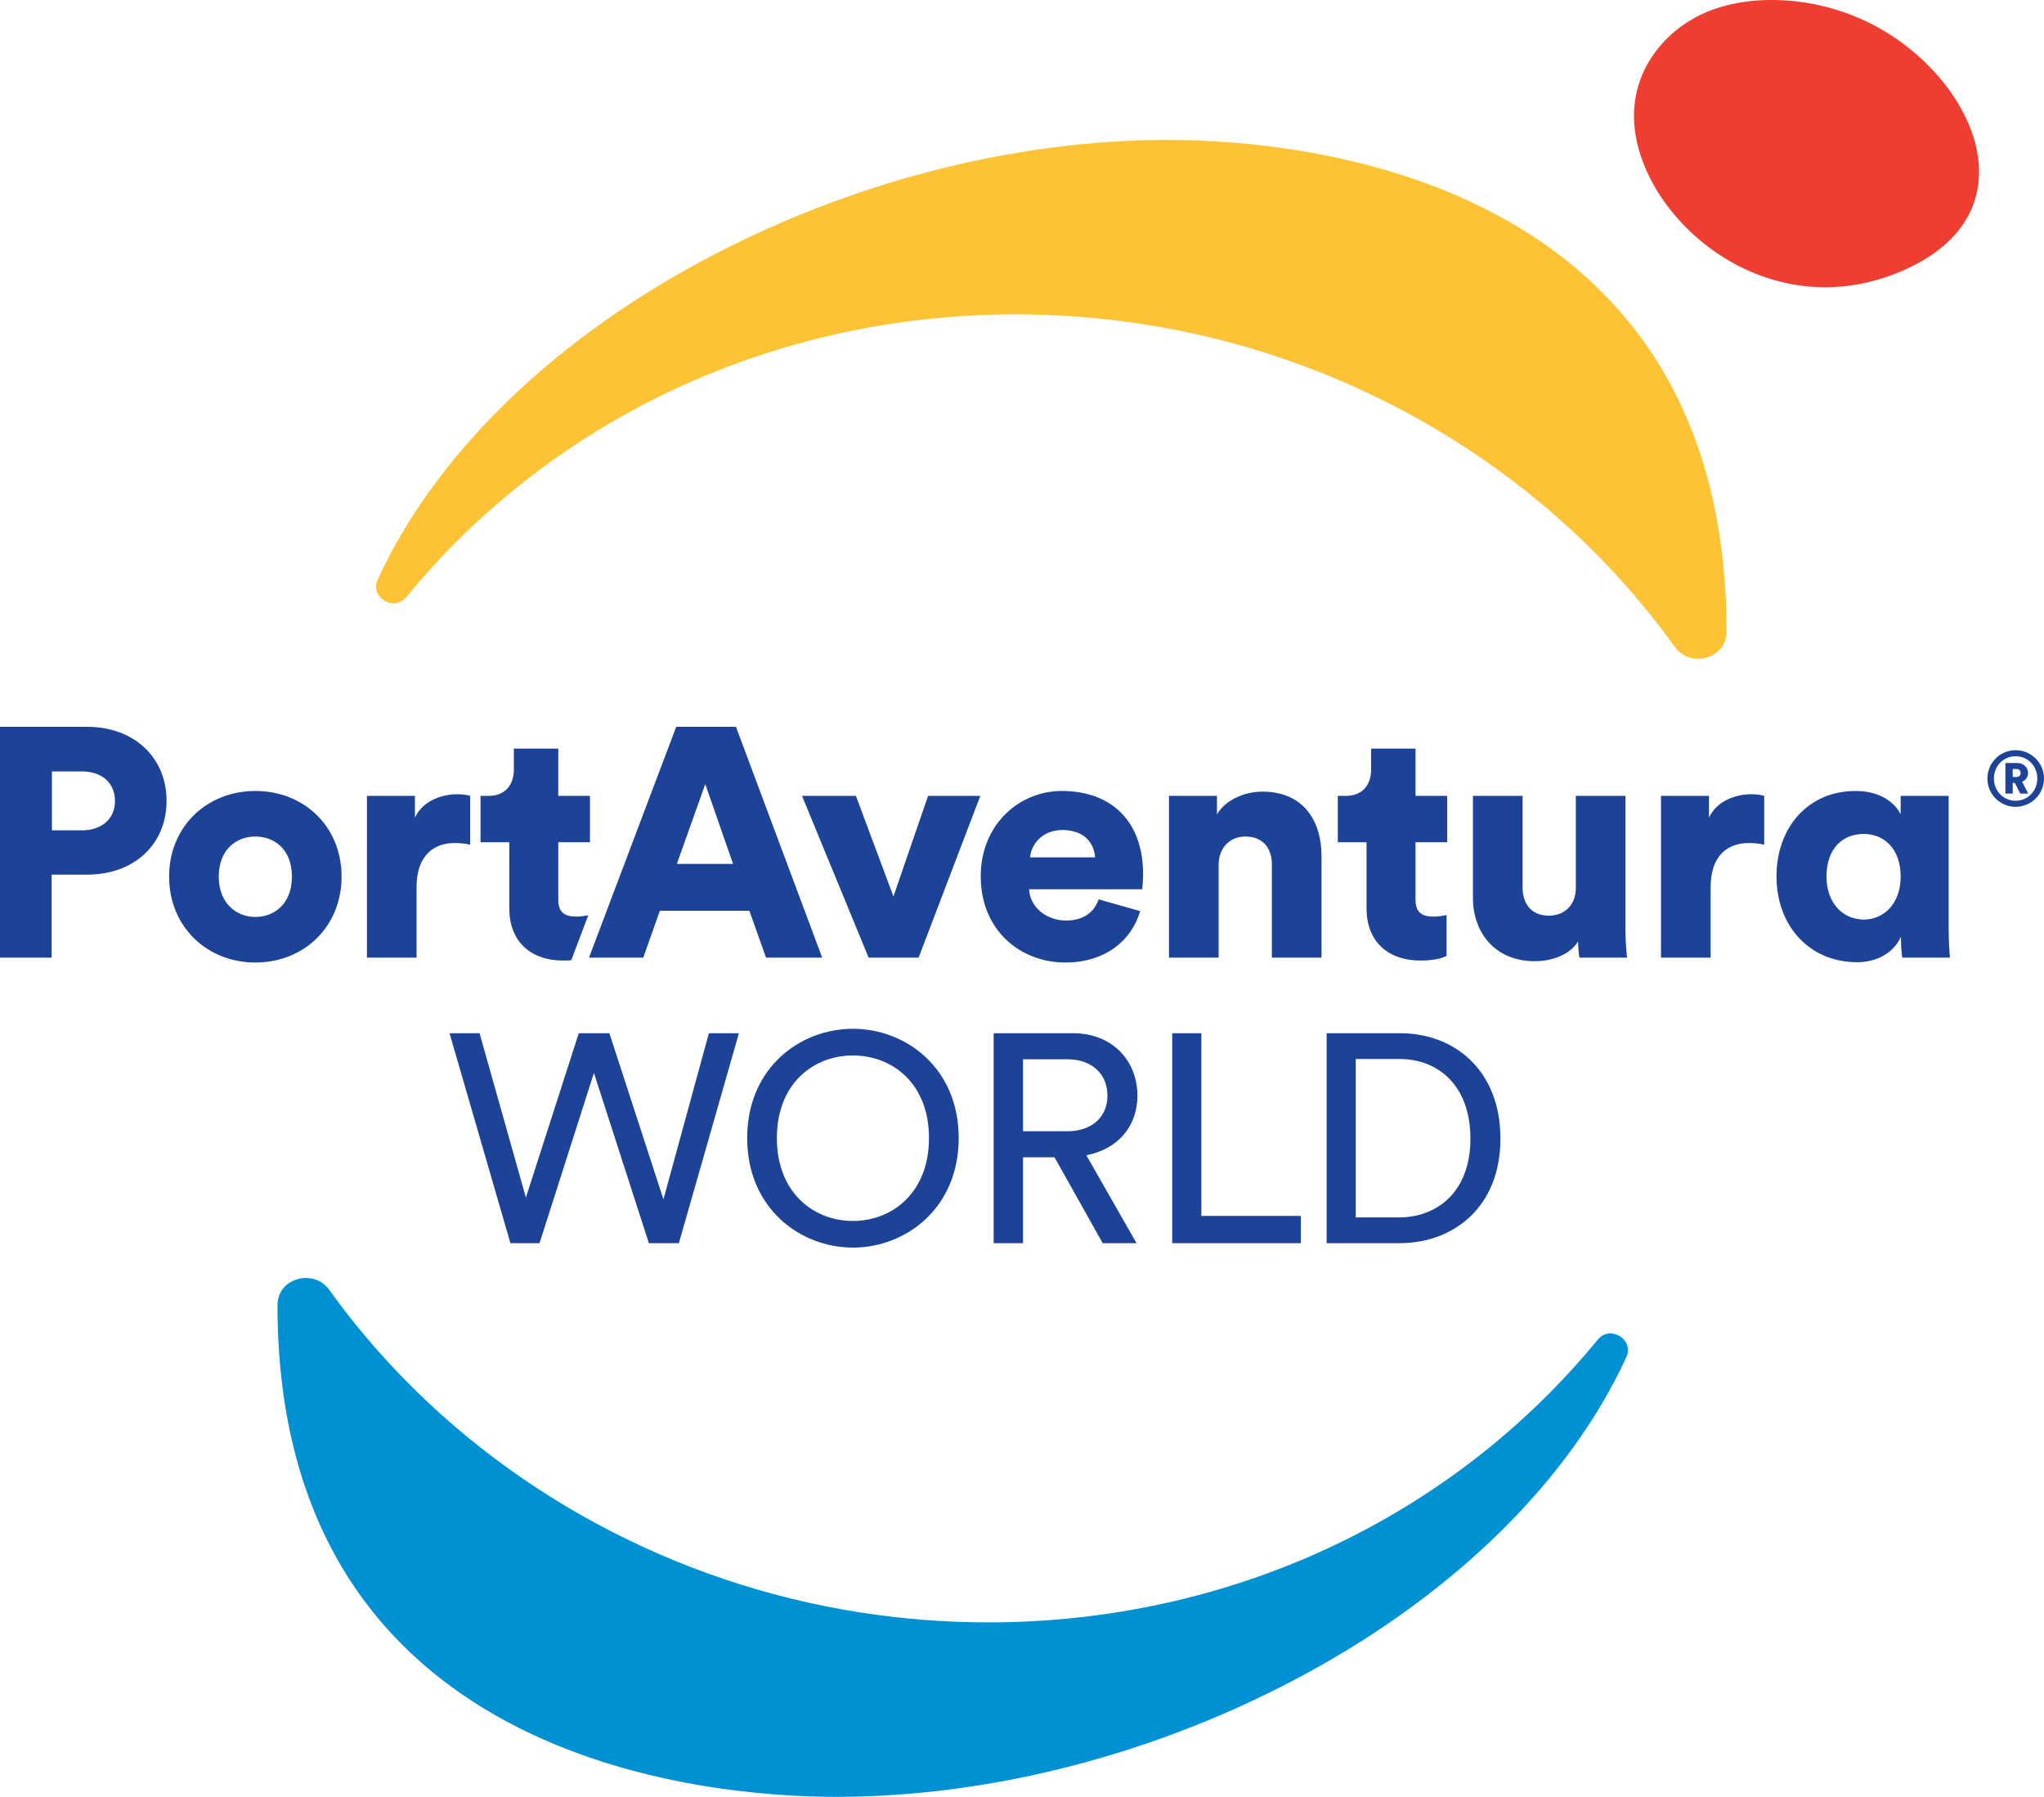
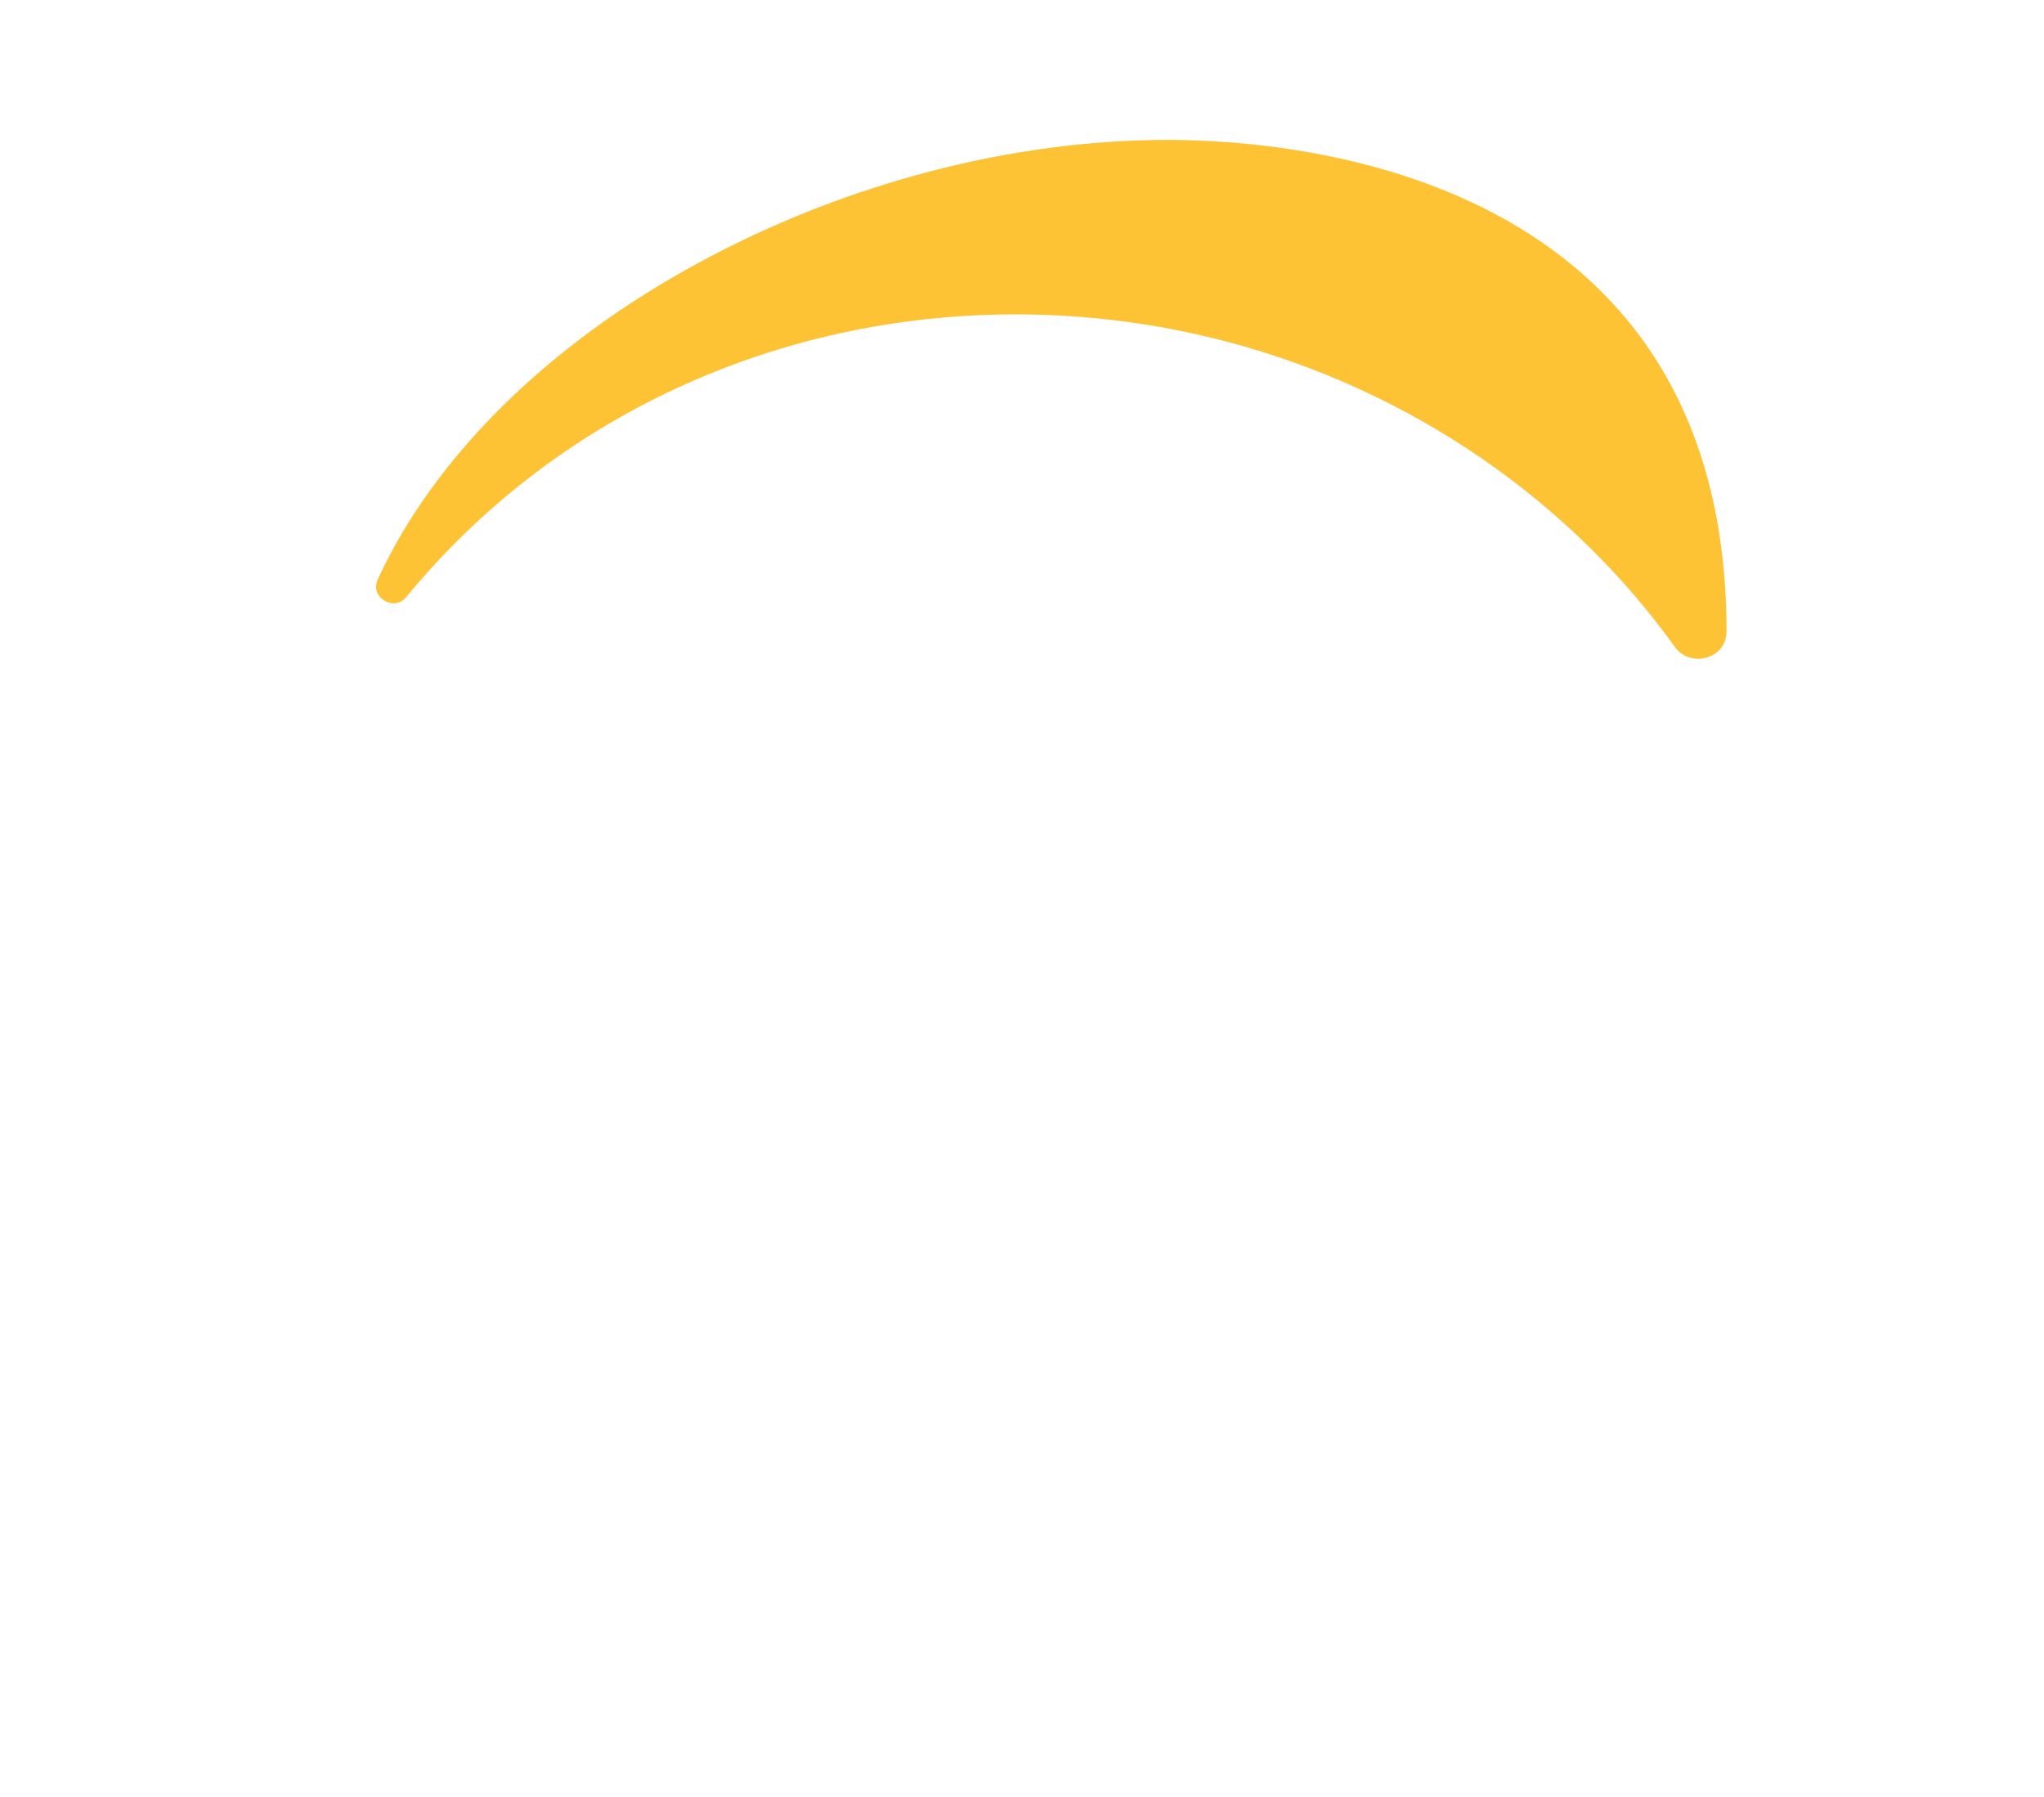
<svg xmlns="http://www.w3.org/2000/svg" width="91" height="80" viewBox="0 0 91 80" fill="none">
-   <path d="M83.512 1.168C87.954 3.564 90.581 9.487 84.72 12.045C78.669 14.686 73.08 9.771 72.759 5.532C72.582 3.177 74.112 1.275 76.1 0.487C78.067 -0.292 81.001 -0.187 83.512 1.168Z" fill="#EF3E31" />
-   <path d="M13.62 56.898C13.294 56.898 12.973 57.018 12.739 57.226C12.564 57.383 12.354 57.664 12.354 58.111C12.354 78.422 31.395 80 37.23 80C44.202 80 51.626 78.055 58.133 74.522C64.824 70.889 69.892 65.887 72.401 60.433C72.543 60.123 72.462 59.885 72.368 59.739C72.223 59.513 71.958 59.368 71.693 59.368C71.476 59.368 71.281 59.466 71.129 59.651C64.567 67.646 54.676 72.233 43.992 72.233C42.103 72.233 40.19 72.084 38.306 71.791C29.998 70.501 22.391 66.368 16.944 60.276C16.136 59.373 15.376 58.426 14.668 57.439C14.417 57.091 14.046 56.899 13.62 56.898Z" fill="#0090D4" />
  <path d="M75.6 29.33C75.926 29.33 76.247 29.21 76.481 29.002C76.656 28.845 76.866 28.564 76.866 28.117C76.866 7.807 57.826 6.229 51.99 6.229C45.018 6.229 37.595 8.173 31.088 11.706C24.396 15.339 19.329 20.342 16.819 25.795C16.677 26.105 16.758 26.344 16.852 26.489C16.998 26.715 17.262 26.86 17.528 26.86C17.745 26.86 17.94 26.763 18.091 26.578C24.654 18.582 34.545 13.996 45.228 13.996C47.118 13.996 49.031 14.145 50.915 14.437C59.223 15.727 66.829 19.861 72.276 25.953C73.084 26.855 73.845 27.803 74.553 28.789C74.803 29.137 75.175 29.329 75.6 29.33Z" fill="#FEC235" />
-   <path d="M77.962 35.361C78.179 35.361 78.397 35.389 78.543 35.433V37.607C78.296 37.549 78.064 37.535 77.845 37.535C76.958 37.535 76.159 38.056 76.159 39.492V42.637H73.948V35.433H76.085V36.404C76.463 35.593 77.379 35.361 77.962 35.361ZM15.207 39.028C15.207 41.26 13.535 42.854 11.368 42.854C9.216 42.854 7.529 41.26 7.529 39.028C7.529 36.796 9.216 35.216 11.368 35.216C13.535 35.216 15.207 36.796 15.207 39.028ZM12.996 39.028C12.996 37.81 12.211 37.245 11.368 37.245C10.539 37.245 9.739 37.81 9.739 39.028C9.739 40.231 10.539 40.825 11.368 40.825C12.211 40.825 12.996 40.245 12.996 39.028ZM7.416 35.651C7.416 37.593 5.977 38.941 3.883 38.941H2.298V42.637H0V32.36H3.883C5.977 32.36 7.416 33.737 7.416 35.651ZM5.119 35.665C5.119 34.839 4.522 34.346 3.651 34.346H2.312V36.969H3.651C4.522 36.969 5.119 36.462 5.119 35.665ZM20.931 37.607V35.433C20.786 35.389 20.568 35.361 20.349 35.361C19.768 35.361 18.852 35.593 18.473 36.404V35.433H16.336V42.637H18.546V39.492C18.546 38.056 19.346 37.535 20.233 37.535C20.451 37.535 20.684 37.549 20.931 37.607ZM86.756 41.346C86.756 42.013 86.799 42.477 86.813 42.637H84.69C84.662 42.477 84.632 42.086 84.632 41.782V41.709C84.312 42.405 83.585 42.84 82.683 42.84C80.56 42.84 79.091 41.231 79.091 39.013C79.091 36.868 80.473 35.216 82.611 35.216C83.905 35.216 84.472 35.926 84.618 36.26V35.433H86.756V41.346ZM84.618 39.028C84.618 37.782 83.876 37.129 82.974 37.129C82.029 37.129 81.317 37.782 81.317 39.028C81.317 40.217 82.058 40.941 82.974 40.941C83.861 40.941 84.618 40.245 84.618 39.028ZM22.674 40.448C22.674 41.883 23.59 42.767 25.088 42.767C25.215 42.767 25.328 42.761 25.434 42.752L26.191 40.747C26.059 40.776 25.865 40.81 25.655 40.81C25.175 40.81 24.855 40.651 24.855 40.057V37.499H26.266V35.433H24.855V33.331H22.877V34.259C22.877 34.926 22.514 35.433 21.758 35.433H21.394V37.499H22.674V40.448ZM50.891 38.911C50.891 39.216 50.861 39.55 50.847 39.593H45.815C45.859 40.405 46.6 40.984 47.458 40.984C48.258 40.984 48.709 40.607 48.913 40.042L50.759 40.564C50.41 41.81 49.262 42.854 47.429 42.854C45.437 42.854 43.663 41.433 43.663 39.013C43.663 36.694 45.394 35.216 47.269 35.216C49.509 35.216 50.891 36.593 50.891 38.911ZM48.753 38.172C48.724 37.621 48.345 36.955 47.299 36.955C46.368 36.955 45.902 37.636 45.859 38.172H48.753ZM60.839 40.448C60.839 41.883 61.755 42.767 63.253 42.767C63.951 42.767 64.315 42.608 64.402 42.564V40.738C64.272 40.767 64.053 40.81 63.82 40.81C63.34 40.81 63.02 40.651 63.02 40.057V37.499H64.431V35.433H63.02V33.331H61.043V34.259C61.043 34.926 60.679 35.433 59.923 35.433H59.56V37.499H60.839V40.448ZM39.777 39.912L38.105 35.433H35.706L38.672 42.637H40.897L43.645 35.433H41.319L39.777 39.912ZM56.203 35.245C55.462 35.245 54.575 35.578 54.181 36.26V35.433H52.044V42.637H54.254V38.506C54.254 37.782 54.719 37.245 55.447 37.245C56.246 37.245 56.624 37.782 56.624 38.491V42.637H58.835V38.114C58.835 36.535 58.02 35.245 56.203 35.245ZM72.366 35.433H70.157V39.535C70.157 40.26 69.691 40.767 68.95 40.767C68.165 40.767 67.786 40.217 67.786 39.52V35.433H65.576V39.984C65.576 41.521 66.565 42.796 68.324 42.796C69.051 42.796 69.88 42.535 70.258 41.912C70.258 42.1 70.287 42.506 70.317 42.637H72.44C72.424 42.521 72.366 41.999 72.366 41.346V35.433ZM26.222 42.637L30.105 32.36H32.766L36.605 42.637H34.104L33.362 40.549H29.378L28.637 42.637H26.222ZM30.134 38.462H32.636L31.399 34.911L30.134 38.462ZM90.027 34.809L90.3 35.333H89.941L89.706 34.86H89.607V35.333H89.282V33.972H89.822C90.085 33.972 90.29 34.169 90.29 34.414C90.29 34.595 90.183 34.74 90.027 34.809ZM89.962 34.417C89.962 34.305 89.887 34.238 89.764 34.238H89.607V34.595H89.764C89.887 34.595 89.962 34.526 89.962 34.417ZM91 34.662C91 35.353 90.433 35.922 89.736 35.922C89.04 35.922 88.48 35.353 88.48 34.662C88.48 33.968 89.04 33.4 89.736 33.4C90.433 33.4 91 33.968 91 34.662ZM90.702 34.662C90.702 34.105 90.279 33.669 89.736 33.669C89.194 33.669 88.77 34.105 88.77 34.662C88.77 35.217 89.194 35.652 89.736 35.652C90.279 35.652 90.702 35.217 90.702 34.662ZM31.56 46.002H32.896L30.224 55.349H28.888L26.442 47.769L24.021 55.349H22.724L20.014 46.002H21.35L23.413 53.318L25.767 46.002H27.13L29.537 53.398L31.56 46.002ZM66.8 50.696C66.8 53.754 64.697 55.349 62.316 55.349H59.063V46.002H62.342C64.724 46.002 66.8 47.624 66.8 50.696ZM65.464 50.696C65.464 48.336 64.035 47.149 62.303 47.149H60.359V54.202H62.277C64.009 54.202 65.464 53.042 65.464 50.696ZM42.682 50.669C42.682 53.793 40.327 55.546 37.973 55.546C35.619 55.546 33.265 53.793 33.265 50.669C33.265 47.545 35.619 45.804 37.973 45.804C40.327 45.804 42.682 47.545 42.682 50.669ZM41.359 50.669C41.359 48.23 39.719 46.992 37.973 46.992C36.227 46.992 34.587 48.23 34.587 50.669C34.587 53.108 36.227 54.36 37.973 54.36C39.719 54.36 41.359 53.108 41.359 50.669ZM48.364 51.434L50.599 55.349H49.092L46.949 51.526H45.547V55.349H44.238V46.002H47.769C49.542 46.002 50.639 47.242 50.639 48.784C50.639 50.129 49.78 51.17 48.364 51.434ZM49.304 48.784C49.304 47.795 48.589 47.163 47.531 47.163H45.547V50.366H47.531C48.589 50.366 49.304 49.746 49.304 48.784ZM53.485 46.002H52.188V55.349H57.916V54.136H53.485V46.002Z" fill="#1D4399" />
</svg>